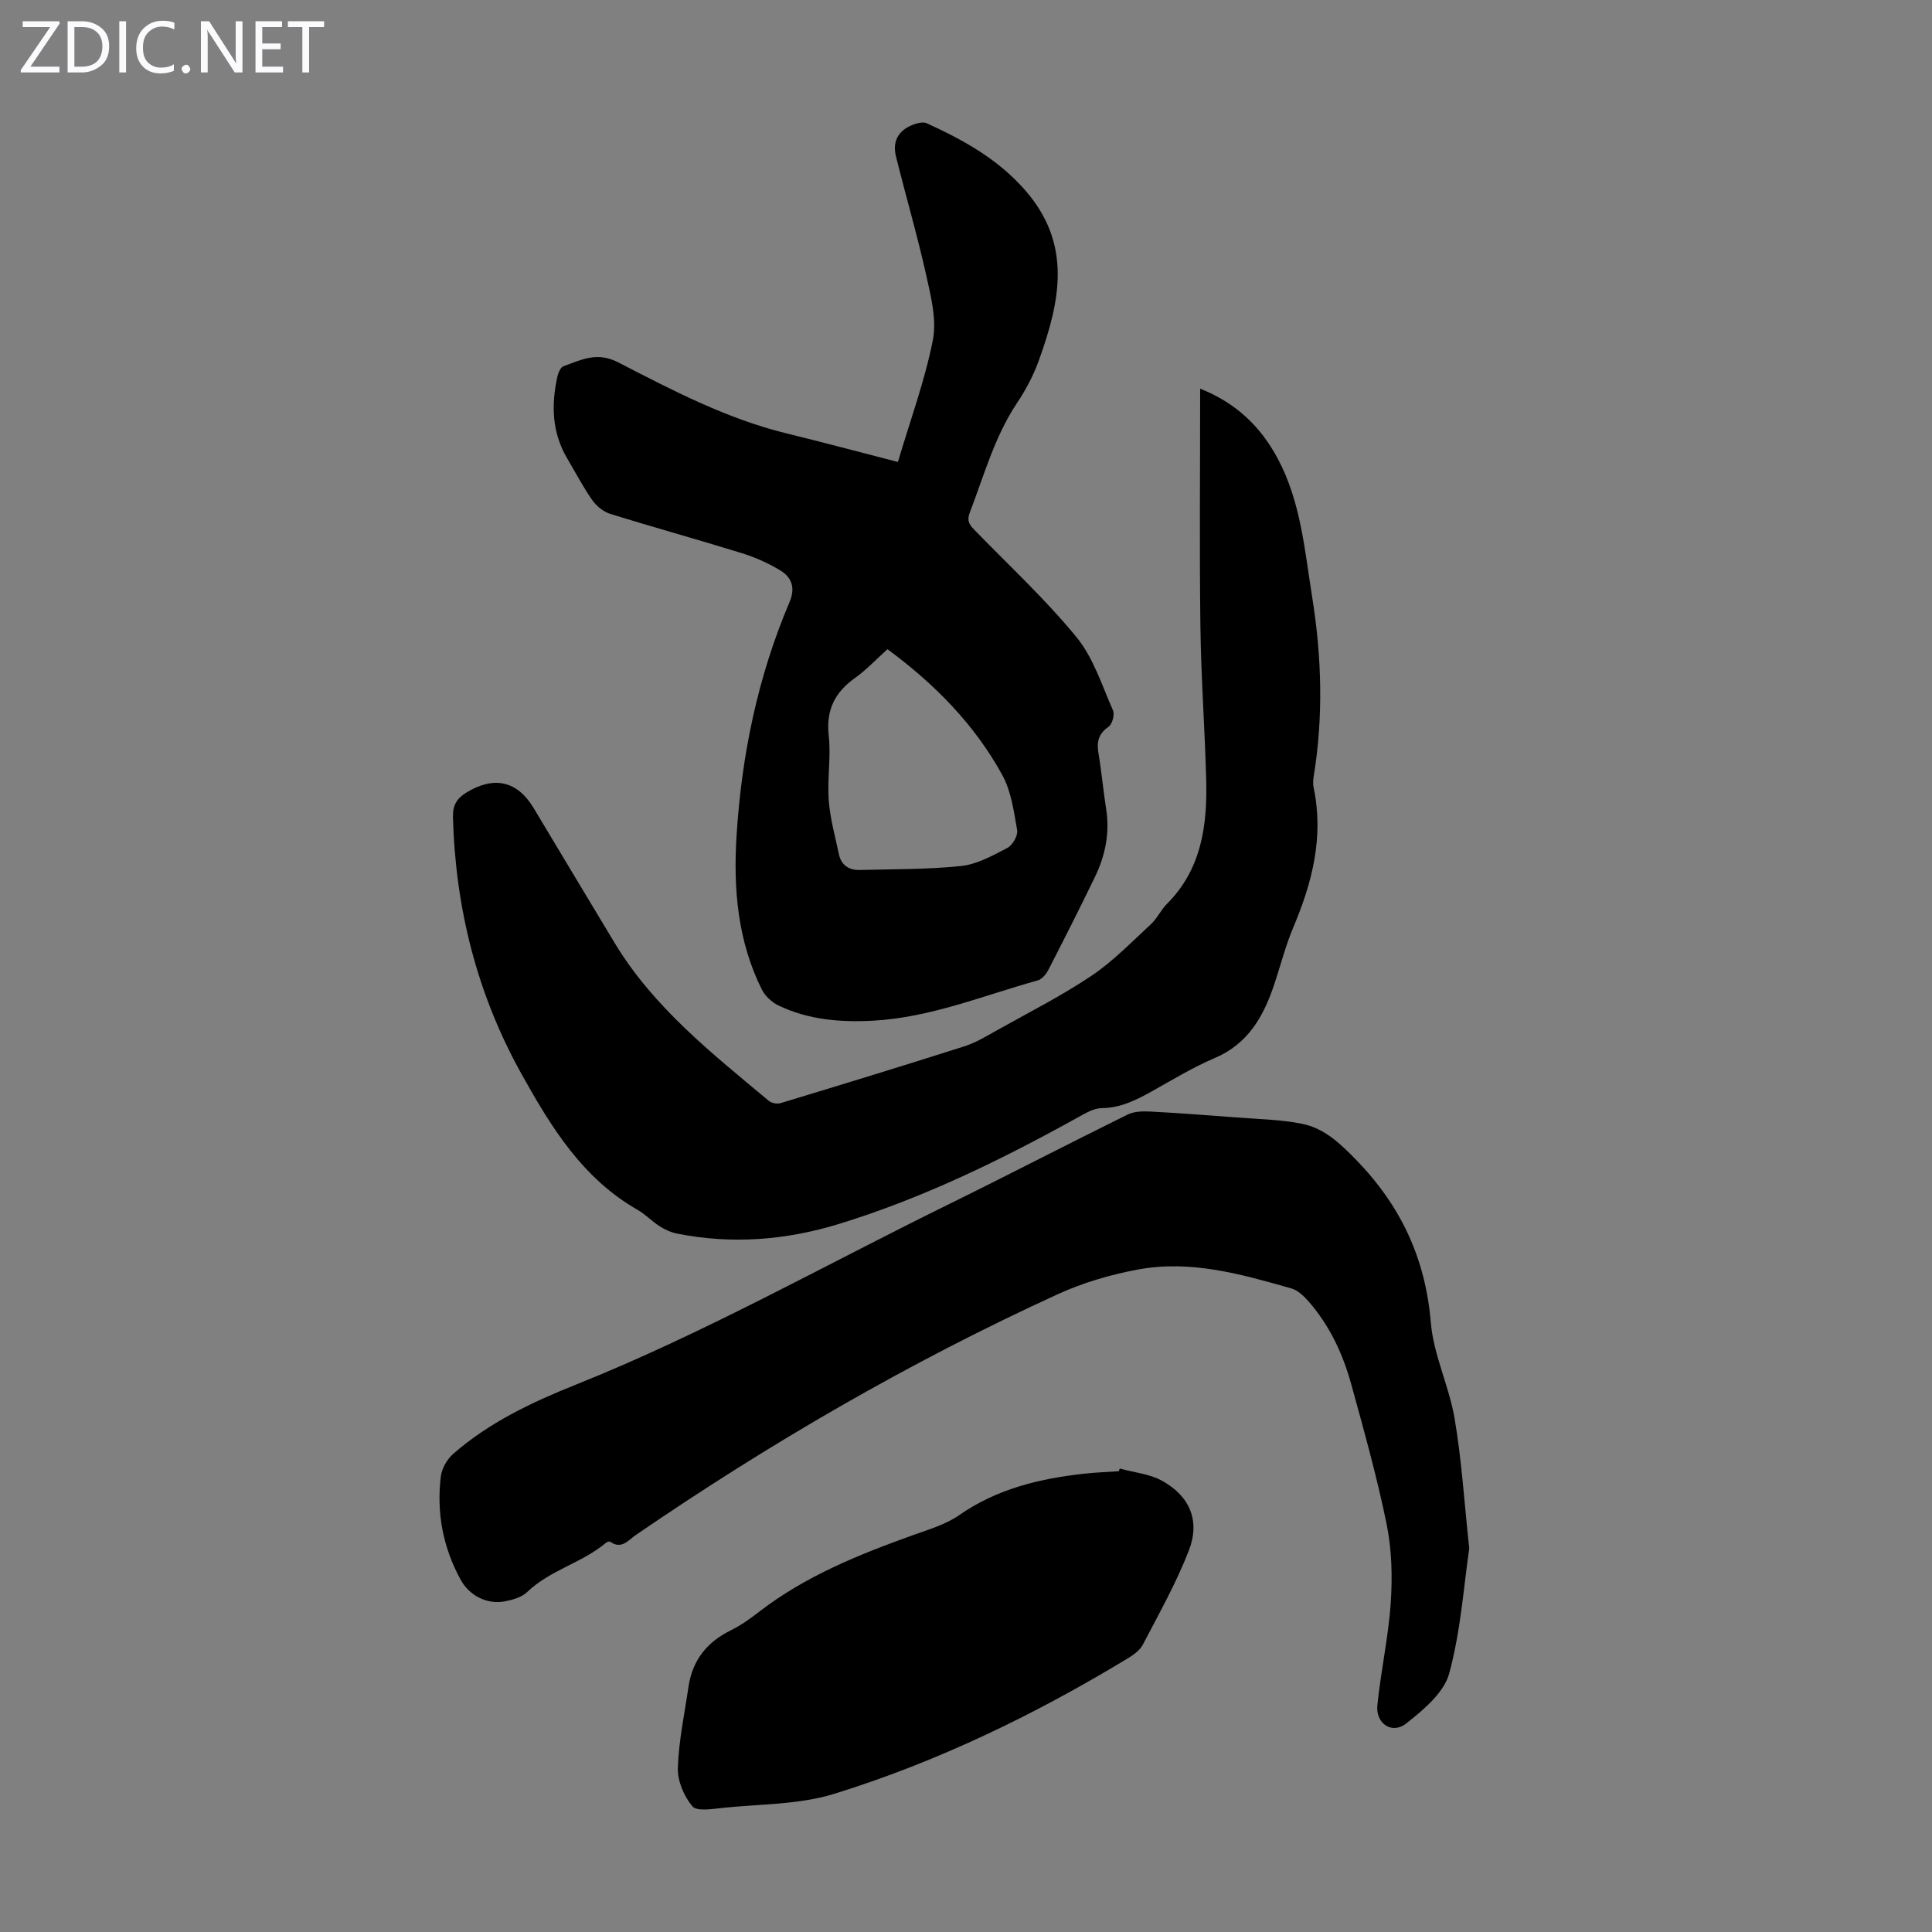
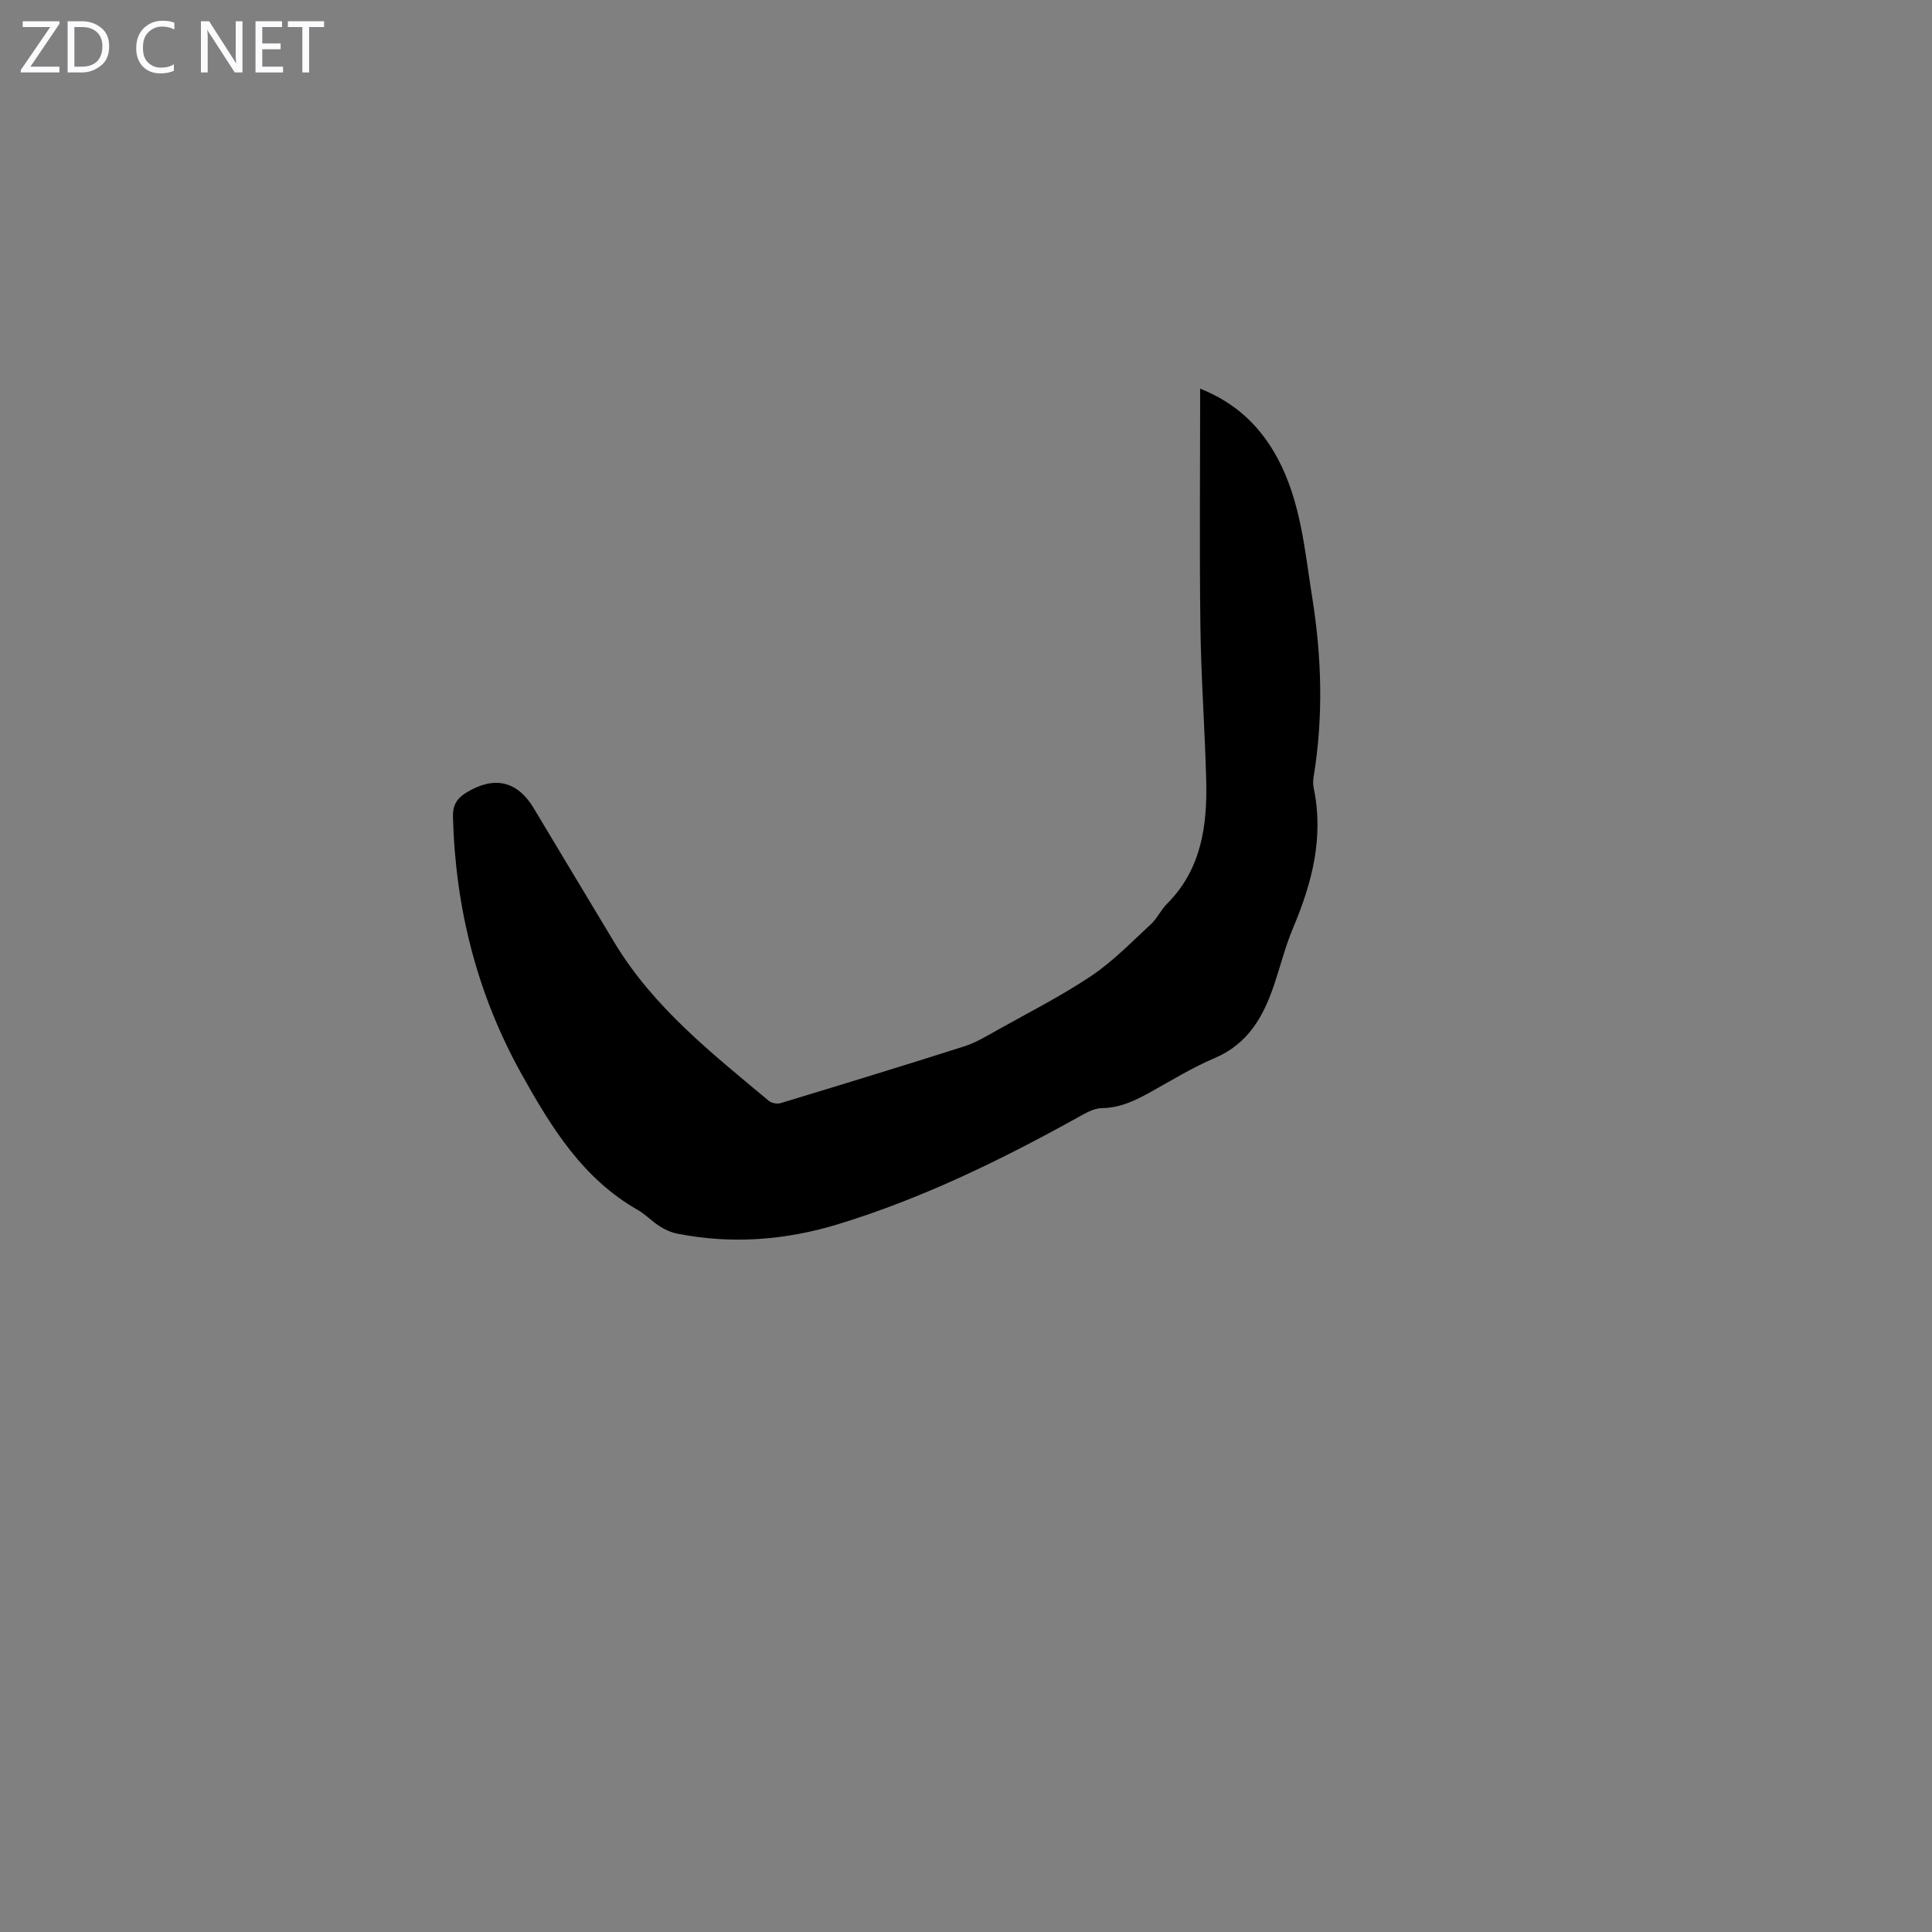
<svg xmlns="http://www.w3.org/2000/svg" enable-background="new 0 0 400 400" viewBox="0 0 400 400">
  <rect x="0" y="0" width="400" height="400" fill="#808080" stroke="none" />
  <g fill="#fbfafc">
    <path d="m12.4 4.8-6.1 9h6v1.2h-8v-.5l6.1-8.9h-5.7v-1.2h7.6v.4z" />
    <path d="m14 15v-10.6h3c1.6 0 2.9.5 4 1.4s1.6 2.2 1.6 3.8-.5 3-1.6 3.9-2.4 1.5-4 1.5zm1.4-9.4v8.2h1.6c1.3 0 2.4-.4 3.1-1.1s1.1-1.8 1.1-3.1-.4-2.3-1.2-3-1.8-1-3.1-1z" />
-     <path d="m26.1 4.4v10.6h-1.4v-10.6z" />
    <path d="m36.1 14.6c-.8.4-1.8.6-2.9.6-1.5 0-2.7-.5-3.6-1.4s-1.4-2.2-1.4-3.8c0-1.7.5-3.1 1.5-4.1s2.3-1.6 3.9-1.6c1 0 1.8.1 2.5.4v1.4c-.8-.4-1.6-.6-2.5-.6-1.2 0-2.1.4-2.9 1.2s-1.1 1.8-1.1 3.2c0 1.3.3 2.3 1 3s1.6 1.1 2.7 1.1c1 0 2-.2 2.7-.7v1.3z" />
-     <path d="m37.6 14.3c0-.2.1-.5.3-.6s.4-.3.6-.3c.3 0 .5.1.6.3s.3.4.3.6-.1.4-.3.6-.4.3-.6.3c-.3 0-.5-.1-.6-.3s-.3-.4-.3-.6z" />
    <path d="m50.2 15h-1.6l-5.3-8.2c-.2-.2-.3-.5-.4-.7 0 .2.1.7.1 1.5v7.4h-1.4v-10.6h1.7l5.2 8.1c.2.4.4.6.4.7 0-.3-.1-.8-.1-1.5v-7.3h1.4z" />
    <path d="m58.6 15h-5.7v-10.6h5.5v1.2h-4.1v3.4h3.8v1.2h-3.8v3.6h4.3z" />
    <path d="m67.1 5.6h-3.1v9.4h-1.4v-9.4h-3v-1.2h7.5z" />
  </g>
-   <path d="m185.9 95.65c2.53-8.55 5.55-16.74 7.23-25.19.84-4.24-.38-9.05-1.36-13.45-1.84-8.27-4.23-16.41-6.27-24.63-.83-3.34.69-5.61 3.9-6.69.76-.26 1.79-.48 2.45-.18 7.51 3.44 14.56 7.27 20.27 13.73 9.96 11.27 7.36 23.12 3 35.28-1.12 3.13-2.72 6.17-4.57 8.94-4.66 6.99-6.82 15-9.78 22.7-.75 1.95.22 2.78 1.35 3.94 7.02 7.2 14.44 14.1 20.79 21.86 3.48 4.26 5.24 9.96 7.53 15.13.38.87-.16 2.85-.93 3.38-2.09 1.45-2.48 3.12-2.09 5.44.65 3.86 1 7.76 1.6 11.63.77 4.94-.18 9.6-2.32 14.01-3.11 6.44-6.34 12.82-9.61 19.18-.46.9-1.32 1.99-2.2 2.24-11.28 3.13-22.2 7.69-34.1 8.35-6.8.37-13.44-.18-19.64-3.16-1.37-.66-2.75-1.95-3.43-3.31-4.98-10.01-5.91-20.76-5.23-31.72 1.04-16.75 4.39-33 10.98-48.49 1.27-2.99.42-5.13-1.97-6.57-2.45-1.48-5.16-2.69-7.9-3.54-9.07-2.81-18.23-5.33-27.29-8.15-1.42-.44-2.86-1.64-3.73-2.89-1.91-2.74-3.46-5.73-5.17-8.62-3.15-5.34-3.3-11.04-2.01-16.89.18-.8.66-1.94 1.27-2.16 3.65-1.3 6.9-3.08 11.32-.8 11.19 5.78 22.42 11.65 34.81 14.7 7.36 1.79 14.68 3.76 23.1 5.93zm-2.16 38.76c-2.4 2.16-4.4 4.31-6.75 5.98-4.17 2.98-5.99 6.63-5.41 11.9.49 4.41-.32 8.95 0 13.39.27 3.74 1.32 7.42 2.09 11.12.48 2.32 2.08 3.38 4.35 3.32 7.01-.19 14.05-.09 21-.83 3.3-.35 6.52-2.16 9.55-3.74 1.07-.56 2.22-2.56 2.02-3.67-.68-3.9-1.23-8.08-3.1-11.46-5.72-10.4-13.91-18.76-23.75-26.01z" fill="#000001" />
  <path d="m248.48 80.47c7.38 2.93 12.46 7.77 16.03 14.42 4.83 9.01 5.6 19.01 7.17 28.79 1.97 12.33 2.33 24.71.3 37.09-.12.76-.16 1.58 0 2.33 2.13 10.16-.29 19.61-4.22 28.91-1.64 3.89-2.67 8.04-4.03 12.06-2.21 6.53-5.43 12.11-12.28 15.01-4.51 1.91-8.73 4.51-13.03 6.9-3.24 1.8-6.44 3.41-10.34 3.45-1.65.02-3.37 1.06-4.91 1.91-15.86 8.8-32.11 16.73-49.49 22.07-10.94 3.36-22.15 4.25-33.47 2-1.26-.25-2.52-.82-3.61-1.51-1.6-1.02-2.94-2.46-4.57-3.4-11.39-6.5-17.88-17.06-24.03-28.09-9.24-16.59-13.7-34.33-14.22-53.22-.07-2.5.81-3.9 2.8-5.11 5.72-3.48 10.51-2.43 13.91 3.23 5.59 9.29 11.14 18.6 16.75 27.89 8.09 13.4 20.19 22.91 31.95 32.73.56.47 1.72.68 2.43.46 12.69-3.85 25.38-7.72 38.01-11.75 2.41-.77 4.66-2.14 6.89-3.39 6.53-3.66 13.24-7.06 19.44-11.21 4.48-3.01 8.32-7 12.32-10.69 1.3-1.19 2.06-2.95 3.32-4.21 7.18-7.18 8.38-16.27 8.13-25.73-.28-10.62-1.07-21.22-1.2-31.84-.21-16.2-.05-32.41-.05-49.1z" fill="#000001" />
-   <path d="m304.19 320.59c-1.13 7.67-1.74 17.02-4.15 25.88-1.09 4.01-5.35 7.56-8.92 10.37-2.93 2.3-6.34 0-5.95-3.79.72-7.1 2.29-14.13 2.77-21.24.36-5.38.22-10.97-.85-16.23-1.98-9.73-4.67-19.32-7.31-28.91-1.76-6.41-4.55-12.39-9.03-17.42-.93-1.04-2.13-2.14-3.4-2.5-10.34-2.95-20.79-5.92-31.64-3.93-5.75 1.05-11.54 2.76-16.84 5.19-30.55 14-59.52 30.81-87.24 49.8-1.5 1.03-2.96 3.08-5.3 1.38-.16-.12-.68.07-.91.26-4.94 4.15-11.54 5.61-16.27 10.16-1.11 1.07-2.95 1.6-4.55 1.92-3.73.74-7.42-1.16-9.23-4.47-3.66-6.69-5.02-13.87-4.1-21.38.2-1.66 1.3-3.58 2.58-4.69 7.42-6.48 16.21-10.64 25.27-14.27 26.51-10.6 51.36-24.63 76.92-37.2 12.53-6.16 24.93-12.6 37.46-18.78 1.37-.67 3.19-.68 4.78-.6 5.89.31 11.78.76 17.66 1.21 4.54.35 9.15.43 13.6 1.31 4.59.91 7.86 4.01 11.18 7.42 9.27 9.51 14.41 20.43 15.52 33.77.56 6.68 3.77 13.1 4.91 19.79 1.44 8.34 1.96 16.85 3.04 26.95z" fill="#000001" />
-   <path d="m231.83 304.05c2.93.81 6.16 1.09 8.75 2.52 5.79 3.2 7.95 8.33 5.54 14.5-2.61 6.71-6.18 13.05-9.52 19.46-.62 1.19-1.97 2.12-3.18 2.86-19.17 11.61-39.27 21.35-60.66 27.99-7.31 2.27-15.39 2.11-23.14 2.92-2.13.22-5.33.78-6.26-.32-1.75-2.06-3.1-5.25-3.02-7.92.18-5.62 1.38-11.2 2.2-16.8.8-5.48 3.79-9.27 8.75-11.71 2.09-1.03 4.03-2.42 5.88-3.85 9.6-7.41 20.65-11.85 31.92-15.89 3.25-1.16 6.71-2.18 9.49-4.11 7.79-5.43 16.55-7.54 25.72-8.57 2.44-.28 4.9-.36 7.34-.53.06-.19.12-.37.19-.55z" fill="#000001" />
</svg>